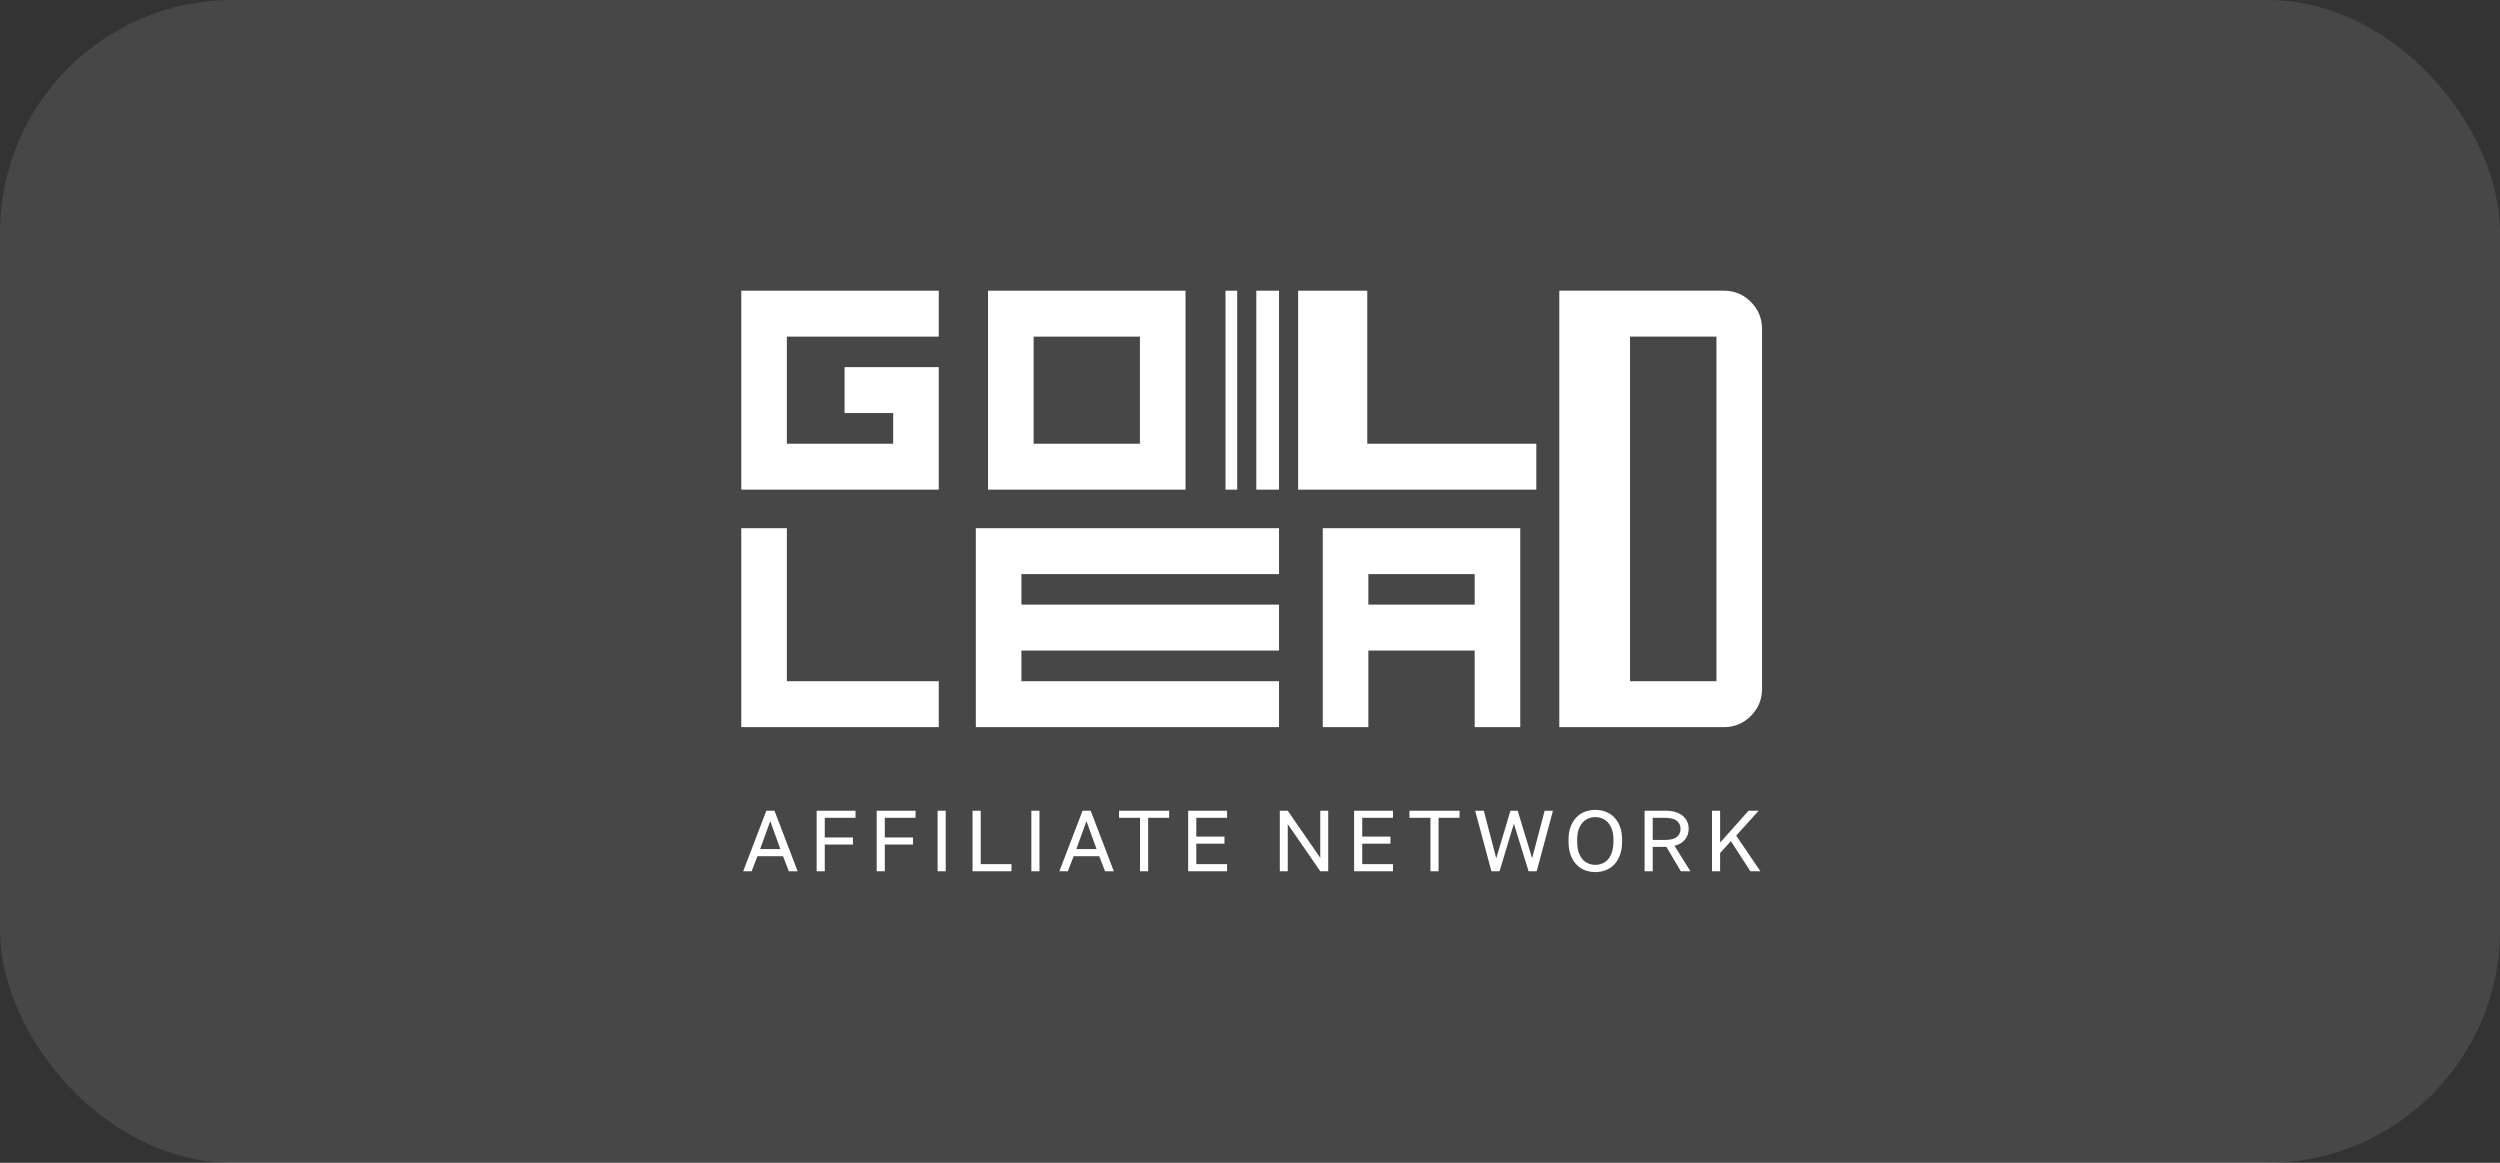
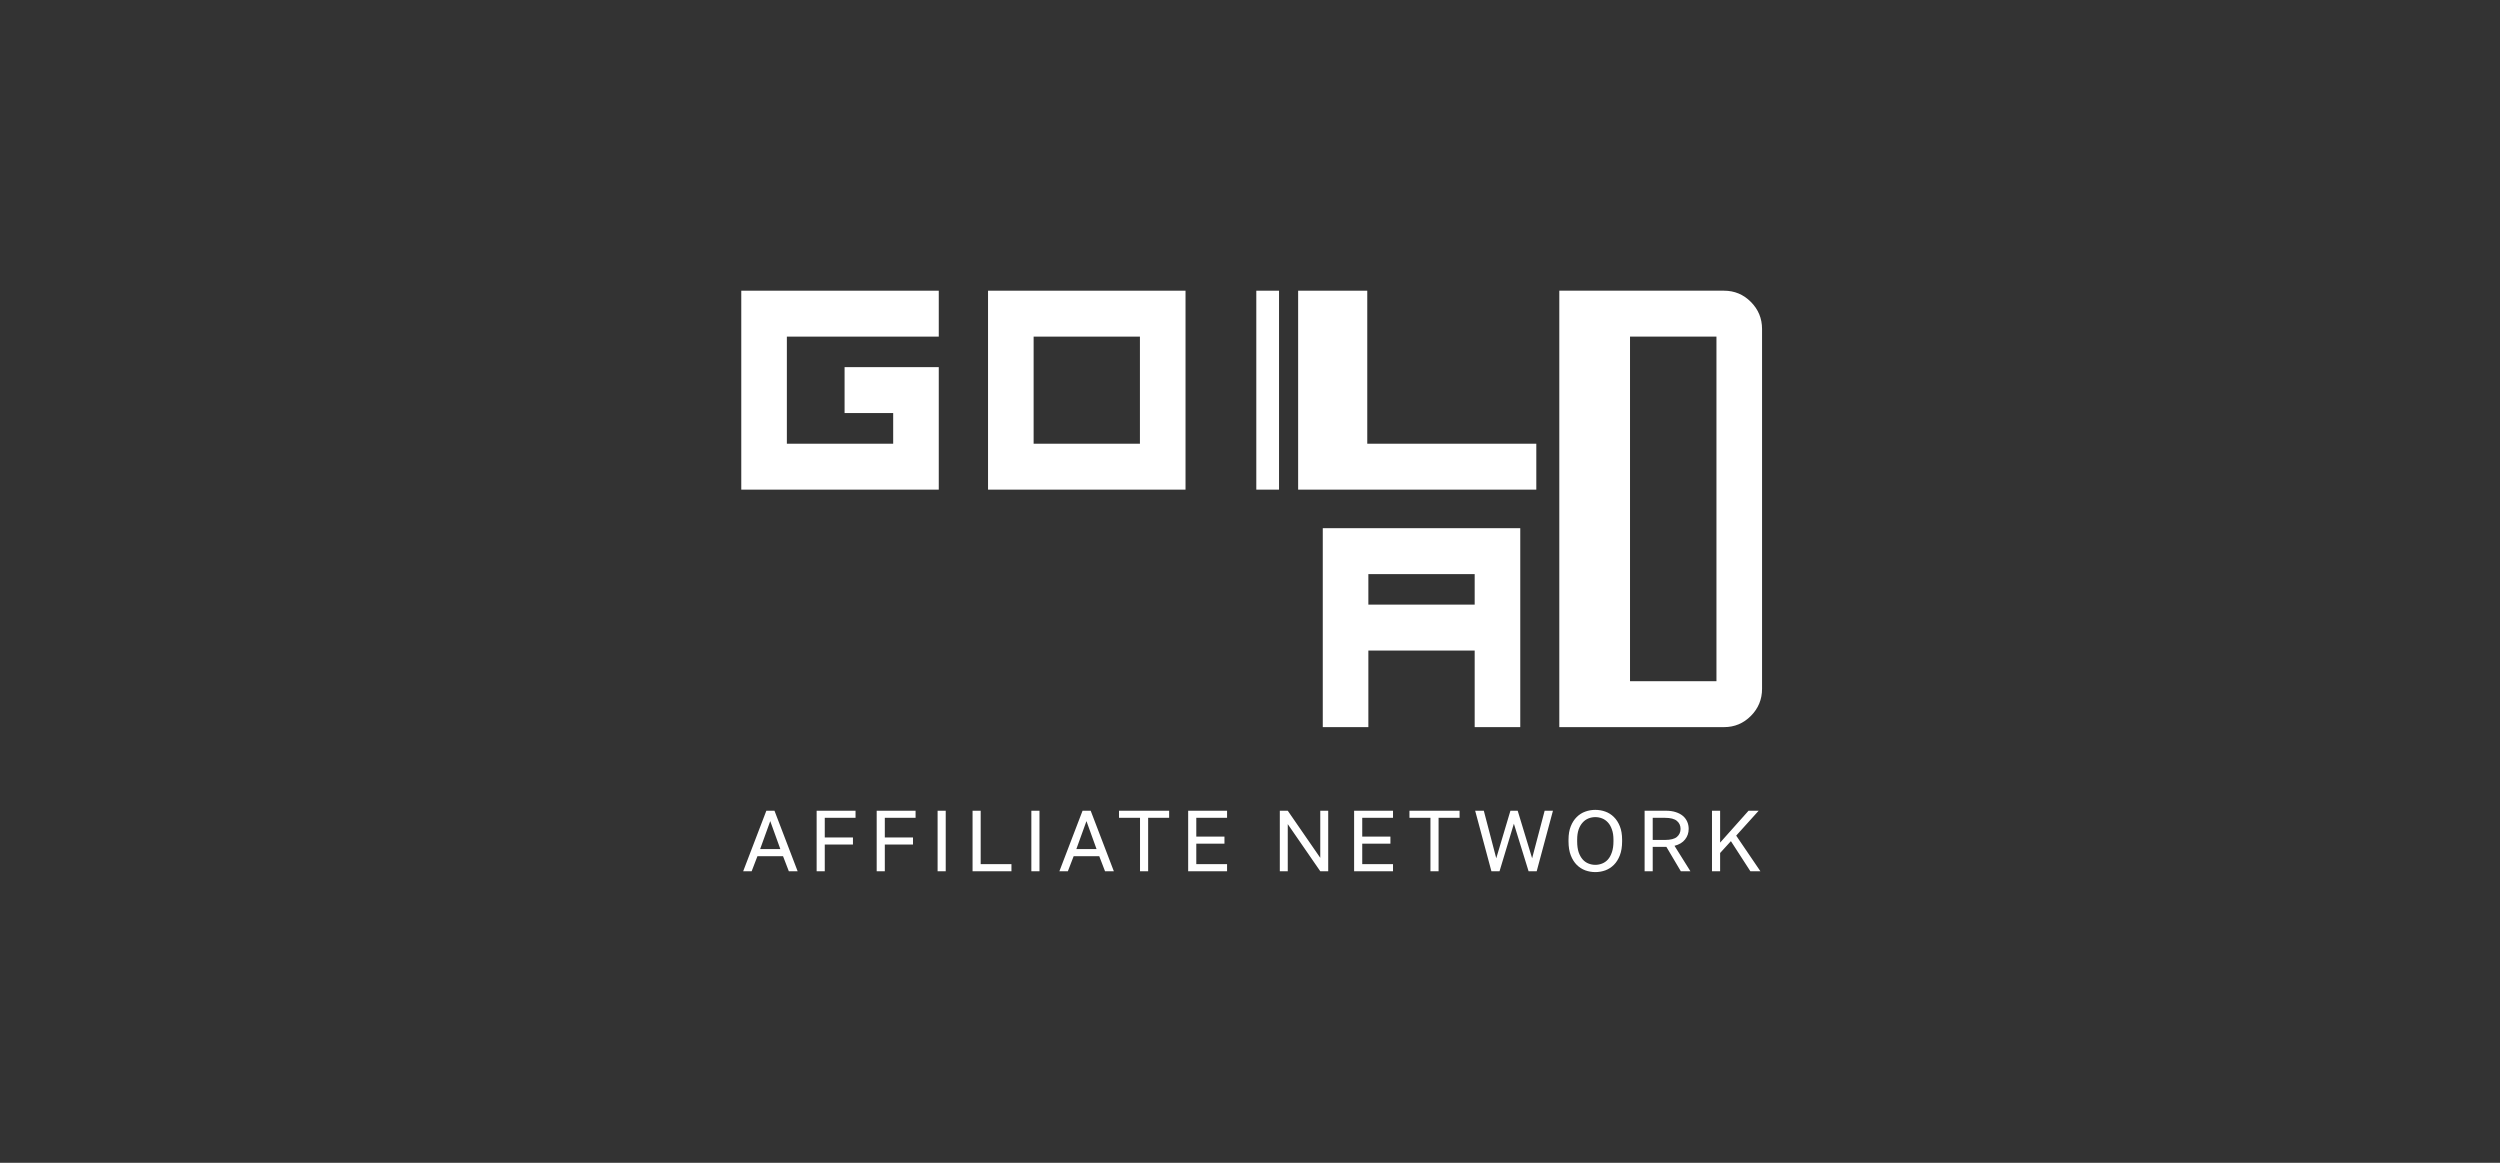
<svg xmlns="http://www.w3.org/2000/svg" width="172" height="80" viewBox="0 0 172 80" fill="none">
  <rect x="0" y="0" width="172" height="80" fill="#333333" stroke="none" />
-   <rect x="-6.10352e-05" width="172" height="80" rx="16" fill="white" fill-opacity="0.1" />
  <path d="M53.873 58.906H52.112L51.714 59.941H51.131L52.725 55.778H53.284L54.877 59.941H54.271L53.873 58.906ZM52.297 58.418H53.688L52.993 56.492L52.297 58.418ZM56.185 55.778H58.861V56.266H56.744V57.616H58.683V58.103H56.744V59.941H56.185V55.778ZM60.316 55.778H62.992V56.266H60.875V57.616H62.814V58.103H60.875V59.941H60.316V55.778ZM64.507 55.778H65.066V59.941H64.507V55.778ZM66.912 55.778H67.471V59.453H69.588V59.941H66.912V55.778ZM70.957 55.778H71.516V59.941H70.957V55.778ZM75.628 58.906H73.868L73.469 59.941H72.886L74.48 55.778H75.039L76.632 59.941H76.026L75.628 58.906ZM74.052 58.418H75.443L74.748 56.492L74.052 58.418ZM78.433 56.266H76.988V55.778H80.437V56.266H78.992V59.941H78.433V56.266ZM81.746 55.778H84.422V56.266H82.305V57.556H84.243V58.044H82.305V59.453H84.422V59.941H81.746V55.778ZM88.051 55.778H88.598L90.834 59.019V55.778H91.381V59.941H90.834L88.598 56.7V59.941H88.051V55.778ZM93.163 55.778H95.839V56.266H93.722V57.556H95.661V58.044H93.722V59.453H95.839V59.941H93.163V55.778ZM98.415 56.266H96.97V55.778H100.419V56.266H98.974V59.941H98.415V56.266ZM101.491 55.778H102.086L102.942 59.049L103.917 55.778H104.417L105.41 59.049L106.272 55.778H106.843L105.725 59.941H105.166L104.155 56.67L103.168 59.941H102.609L101.491 55.778ZM109.758 60C109.52 60 109.29 59.96 109.068 59.881C108.846 59.798 108.65 59.671 108.479 59.501C108.309 59.33 108.172 59.112 108.069 58.846C107.966 58.581 107.914 58.262 107.914 57.889V57.77C107.914 57.413 107.966 57.106 108.069 56.849C108.172 56.591 108.309 56.379 108.479 56.212C108.65 56.042 108.846 55.917 109.068 55.838C109.29 55.758 109.52 55.719 109.758 55.719C109.996 55.719 110.225 55.758 110.447 55.838C110.669 55.917 110.866 56.042 111.036 56.212C111.207 56.379 111.343 56.591 111.446 56.849C111.549 57.106 111.601 57.413 111.601 57.77V57.889C111.601 58.262 111.549 58.581 111.446 58.846C111.343 59.112 111.207 59.33 111.036 59.501C110.866 59.671 110.669 59.798 110.447 59.881C110.225 59.96 109.996 60 109.758 60ZM109.758 59.501C109.92 59.501 110.077 59.471 110.227 59.411C110.378 59.352 110.511 59.259 110.626 59.132C110.741 59.001 110.832 58.835 110.899 58.632C110.971 58.426 111.006 58.178 111.006 57.889V57.77C111.006 57.497 110.971 57.263 110.899 57.069C110.832 56.87 110.741 56.71 110.626 56.587C110.511 56.46 110.378 56.367 110.227 56.307C110.077 56.248 109.92 56.218 109.758 56.218C109.595 56.218 109.439 56.248 109.288 56.307C109.137 56.367 109.004 56.46 108.89 56.587C108.775 56.71 108.681 56.87 108.61 57.069C108.543 57.263 108.509 57.497 108.509 57.77V57.889C108.509 58.178 108.543 58.426 108.61 58.632C108.681 58.835 108.775 59.001 108.89 59.132C109.004 59.259 109.137 59.352 109.288 59.411C109.439 59.471 109.595 59.501 109.758 59.501ZM113.149 55.778H114.605C114.867 55.778 115.095 55.81 115.289 55.873C115.487 55.937 115.652 56.024 115.783 56.135C115.914 56.246 116.013 56.379 116.08 56.533C116.147 56.684 116.181 56.849 116.181 57.027C116.181 57.304 116.098 57.548 115.931 57.758C115.769 57.965 115.527 58.109 115.206 58.192L116.3 59.941H115.64L114.647 58.264H113.707V59.941H113.149V55.778ZM114.546 57.788C114.93 57.788 115.206 57.719 115.372 57.58C115.539 57.437 115.622 57.253 115.622 57.027C115.622 56.801 115.539 56.619 115.372 56.48C115.206 56.337 114.93 56.266 114.546 56.266H113.707V57.788H114.546ZM117.785 55.778H118.344V57.972L120.3 55.778H120.996L119.45 57.491L121.115 59.941H120.425L119.087 57.871L118.344 58.686V59.941H117.785V55.778Z" fill="white" />
-   <path d="M51 50.026V36.339H54.136V46.867H64.587V50.026H51Z" fill="white" />
-   <path d="M67.137 36.339V50.026H87.997V46.867H70.273V44.758H87.997V41.598H70.273V39.499H87.997V36.339H67.137Z" fill="white" />
  <path fill-rule="evenodd" clip-rule="evenodd" d="M91.007 50.026V36.339H104.594V50.026H101.458V44.758H94.143V50.026H91.007ZM101.458 39.499H94.143V41.598H101.458V39.499Z" fill="white" />
  <path d="M105.698 33.687H89.312V20H94.068V30.528H105.698V33.687Z" fill="white" />
  <path d="M86.434 33.687H87.997V20H86.434V33.687Z" fill="white" />
-   <path d="M85.119 20H84.315V33.687H85.119V20Z" fill="white" />
  <path fill-rule="evenodd" clip-rule="evenodd" d="M67.977 33.687H81.564V20H67.977V33.687ZM71.113 23.159H78.427V30.528H71.113V23.159Z" fill="white" />
  <path d="M51 20V33.687H64.587V25.259H58.107V28.418H61.451V30.528H54.136V23.159H64.587V20H51Z" fill="white" />
  <path fill-rule="evenodd" clip-rule="evenodd" d="M118.613 20H107.28V50.026H118.613C119.334 50.026 119.95 49.769 120.461 49.254C120.973 48.739 121.229 48.118 121.229 47.392V22.634C121.229 21.908 120.973 21.288 120.461 20.773C119.95 20.258 119.334 20 118.613 20ZM118.092 46.867V23.159L112.145 23.159V46.867L118.092 46.867Z" fill="white" />
</svg>